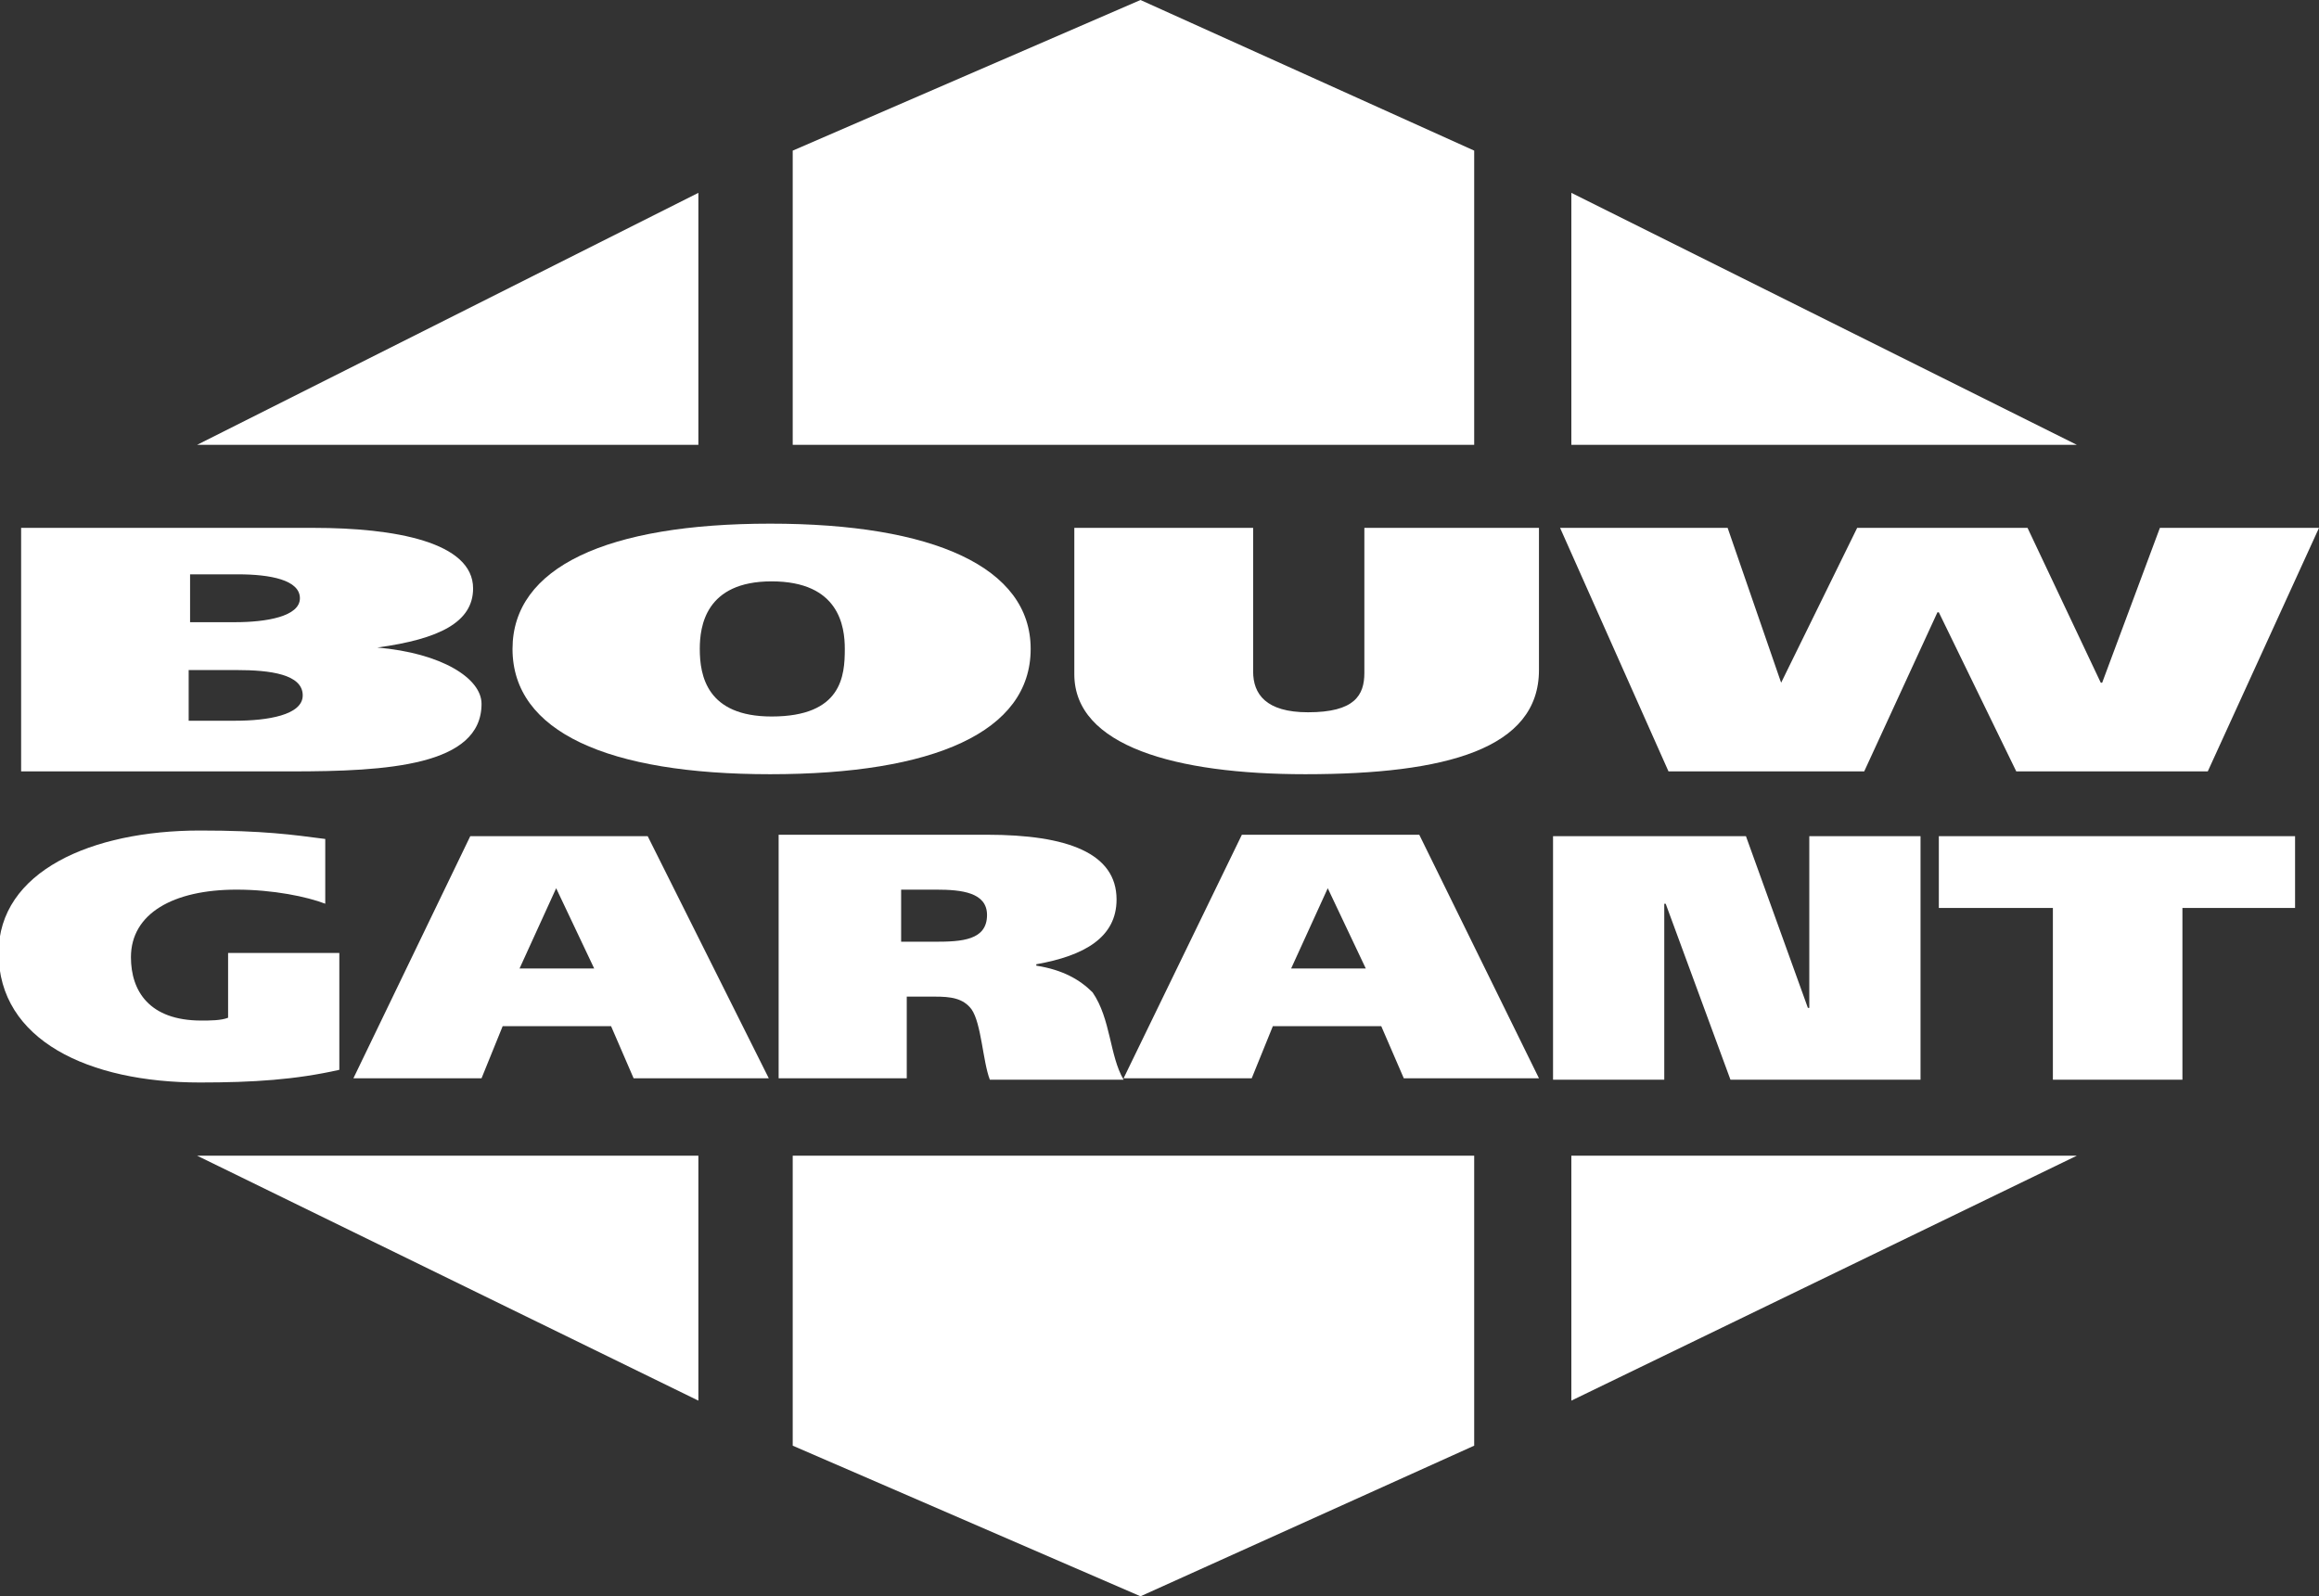
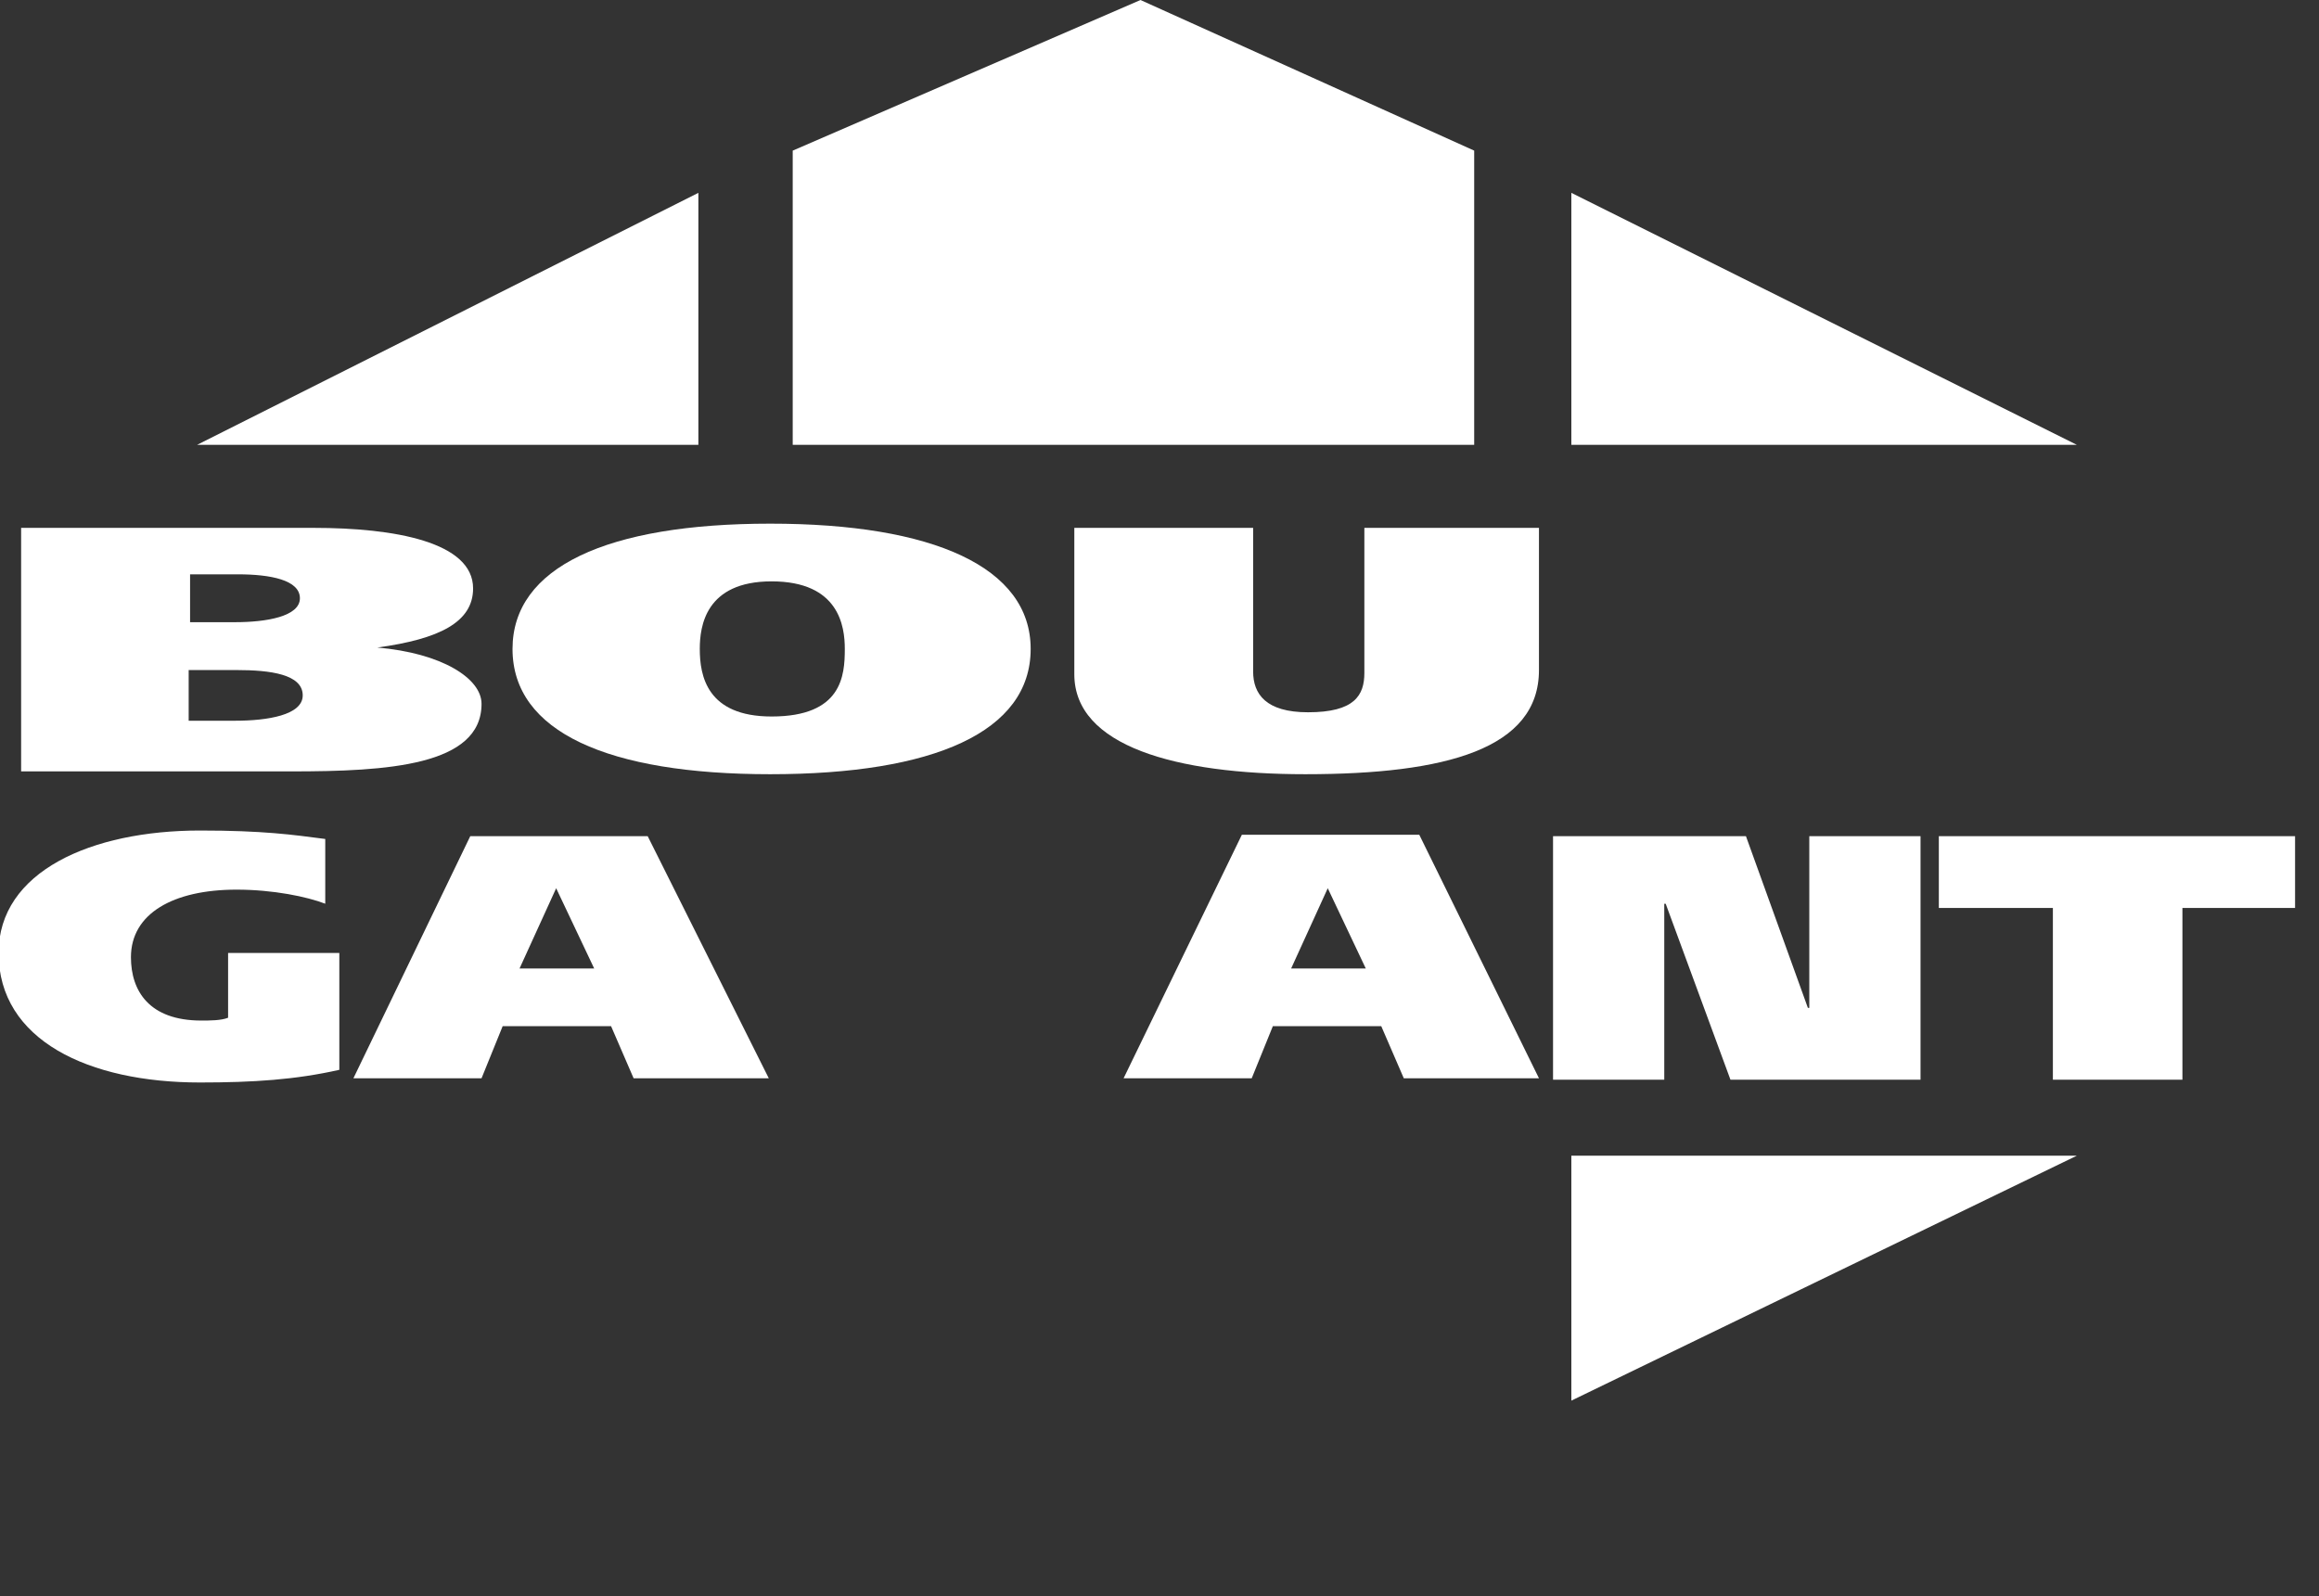
<svg xmlns="http://www.w3.org/2000/svg" version="1.1" id="Layer_1" x="0px" y="0px" viewBox="0 0 164.7 113.4" style="enable-background:new 0 0 164.7 113.4;" xml:space="preserve">
  <rect x="0" y="0" width="164.7" height="113.4" fill="#333333" stroke="none" />
  <style type="text/css">
	.st0{fill:#FFFFFF;}
</style>
  <g>
    <g>
      <path class="st0" d="M13.4,47.6h3.4c2.4,0,4.7,0.3,4.7,1.8c0,1.4-2.5,1.8-4.8,1.8h-3.3V47.6z M1.5,54.8h19.2    c6.8,0,13.5-0.4,13.5-4.8c0-1.8-2.8-3.6-7.4-4V46c4.4-0.6,6.8-1.8,6.8-4.2c0-3.3-5.6-4.3-11.3-4.3H1.5V54.8z M13.4,40.8h3.5    c2.3,0,4.4,0.4,4.4,1.7c0,1.3-2.4,1.7-4.6,1.7h-3.2V40.8z" />
      <path class="st0" d="M49.7,46.1c0-1.6,0.4-4.8,5.1-4.8c4.8,0,5.2,3.2,5.2,4.8c0,1.9-0.2,4.8-5.2,4.8C50.2,50.9,49.7,48,49.7,46.1z     M73.2,46.1c0-5.8-6.9-8.9-18.5-8.9c-11.6,0-18.3,3.1-18.3,8.9c0,5.9,6.8,8.9,18.3,8.9C66.3,55,73.2,52,73.2,46.1z" />
      <path class="st0" d="M89,47.7c0,1.6,0.9,2.9,3.9,2.9c3.3,0,4-1.2,4-2.8V37.5h12.4v10.1c0,5.6-6.6,7.4-16.6,7.4    c-9.2,0-16.4-2-16.4-7.1V37.5H89V47.7z" />
-       <path class="st0" d="M126.5,48.5L126.5,48.5l5.4-11h12.1l5.2,11h0.1l4.1-11h11.3l-7.9,17.3h-13.6l-5.5-11.3h-0.1l-5.2,11.3h-13.9    l-7.7-17.3h11.9L126.5,48.5z" />
    </g>
    <g>
      <path class="st0" d="M24.1,76c-3.1,0.7-6.1,0.9-9.9,0.9c-7.9,0-14.3-3-14.3-9.2c0-5.8,6.6-8.7,14.3-8.7c4.5,0,6.6,0.3,8.9,0.6v4.6    c-1.3-0.5-3.7-1-6.3-1c-4.5,0-7.5,1.7-7.5,4.8c0,2.4,1.3,4.5,5,4.5c0.6,0,1.4,0,1.9-0.2v-4.6h7.9V76z" />
      <path class="st0" d="M39.5,63.1L39.5,63.1l2.7,5.7h-5.3L39.5,63.1z M25.1,76.6h9.1l1.5-3.7h7.7l1.6,3.7h9.6L46,59.4H33.4    L25.1,76.6z" />
-       <path class="st0" d="M64,63.2h2.5c1.8,0,3.6,0.2,3.6,1.8c0,1.8-1.8,1.9-3.7,1.9H64V63.2z M55.3,76.6h9.1v-5.8h2    c1.1,0,2,0.1,2.6,0.9c0.7,1,0.8,3.7,1.3,5h9.5c-1-1.7-0.9-4.3-2.2-6.2c-0.9-0.9-2.1-1.6-4-1.9v-0.1c3.4-0.6,5.7-1.9,5.7-4.6    c0-3.3-3.5-4.6-9.2-4.6H55.3V76.6z" />
      <path class="st0" d="M94.3,63.1L94.3,63.1l2.7,5.7h-5.3L94.3,63.1z M79.8,76.6h9.1l1.5-3.7h7.7l1.6,3.7h9.6l-8.5-17.3H88.2    L79.8,76.6z" />
      <path class="st0" d="M110.3,59.4H124l4.4,12.2h0.1V59.4h7.9v17.3h-13.5l-4.6-12.5h-0.1v12.5h-7.9V59.4z" />
      <path class="st0" d="M163.1,64.5h-8.1v12.2h-9.2V64.5h-8.1v-5.1h25.3V64.5z" />
    </g>
    <polygon class="st0" points="49.6,31.6 14,31.6 49.6,13.7  " />
    <polygon class="st0" points="56.3,31.6 56.3,10.7 81,0 104.7,10.7 104.7,31.6  " />
    <polygon class="st0" points="111.6,13.7 111.6,31.6 147.5,31.6  " />
-     <polygon class="st0" points="14,82.1 49.6,82.1 49.6,99.5  " />
-     <polygon class="st0" points="56.3,82.1 56.3,102.7 81,113.4 104.7,102.7 104.7,82.1  " />
    <polygon class="st0" points="111.6,82.1 111.6,99.5 147.5,82.1  " />
  </g>
</svg>